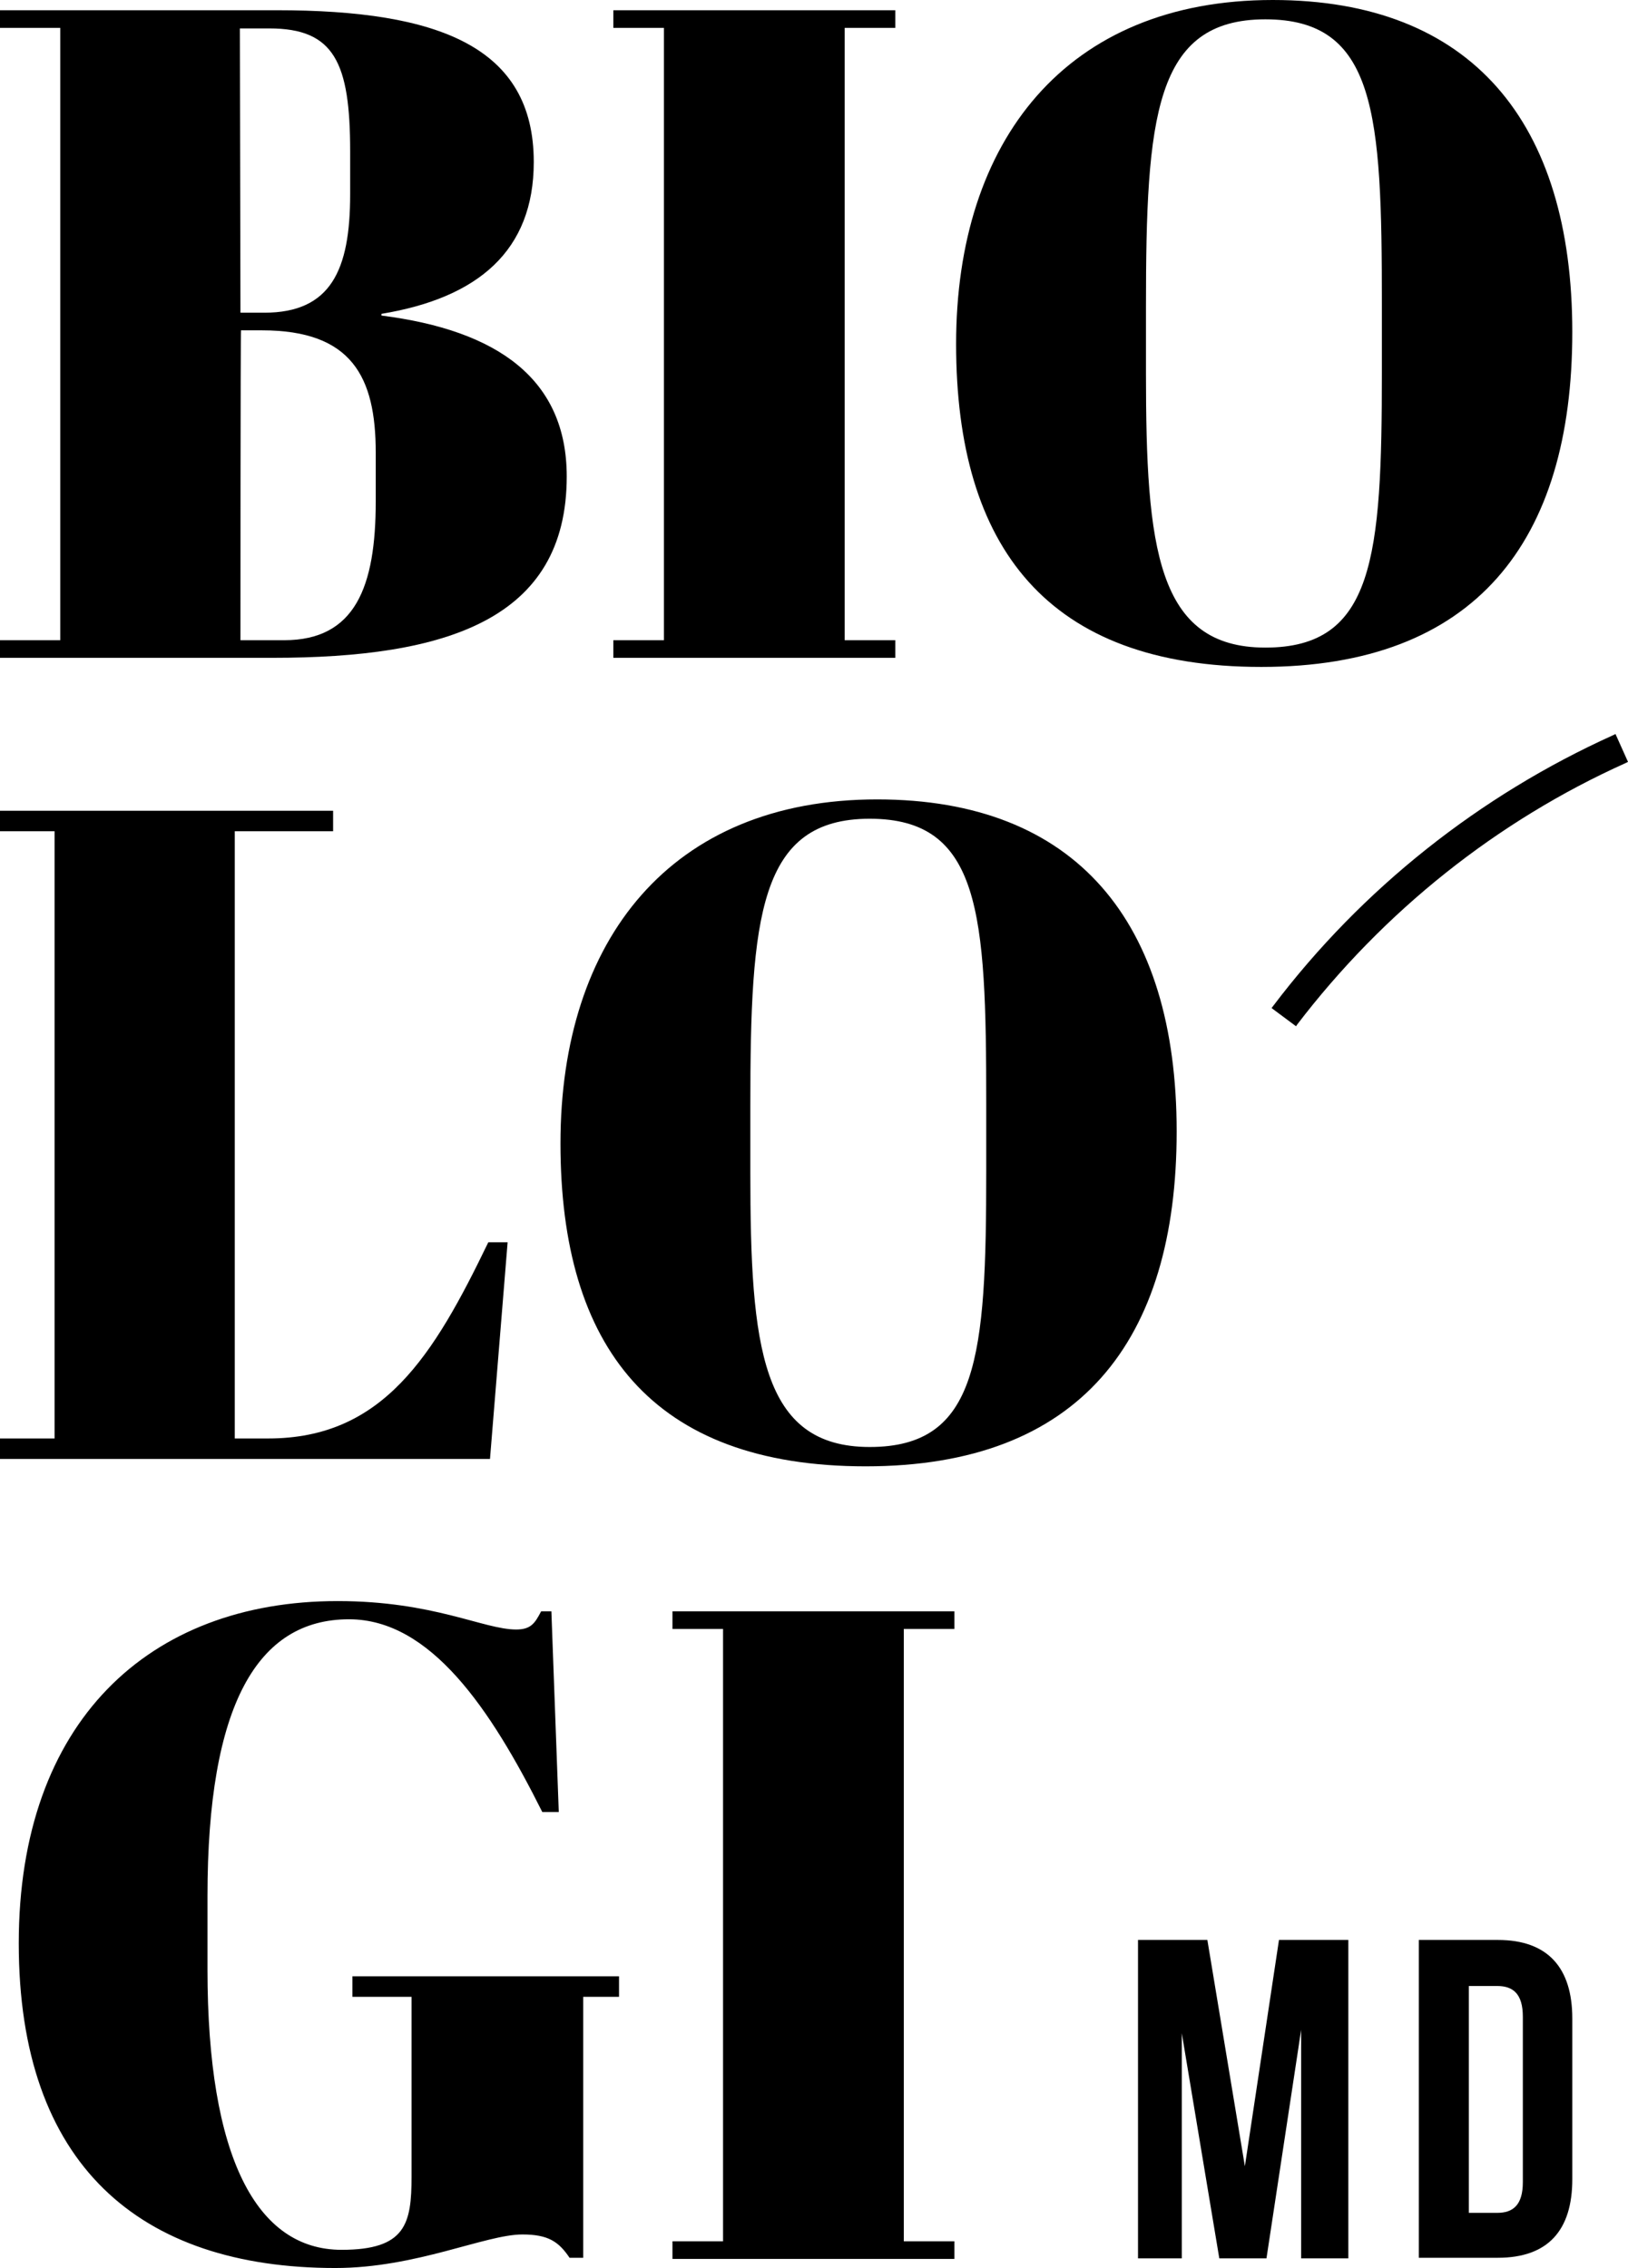
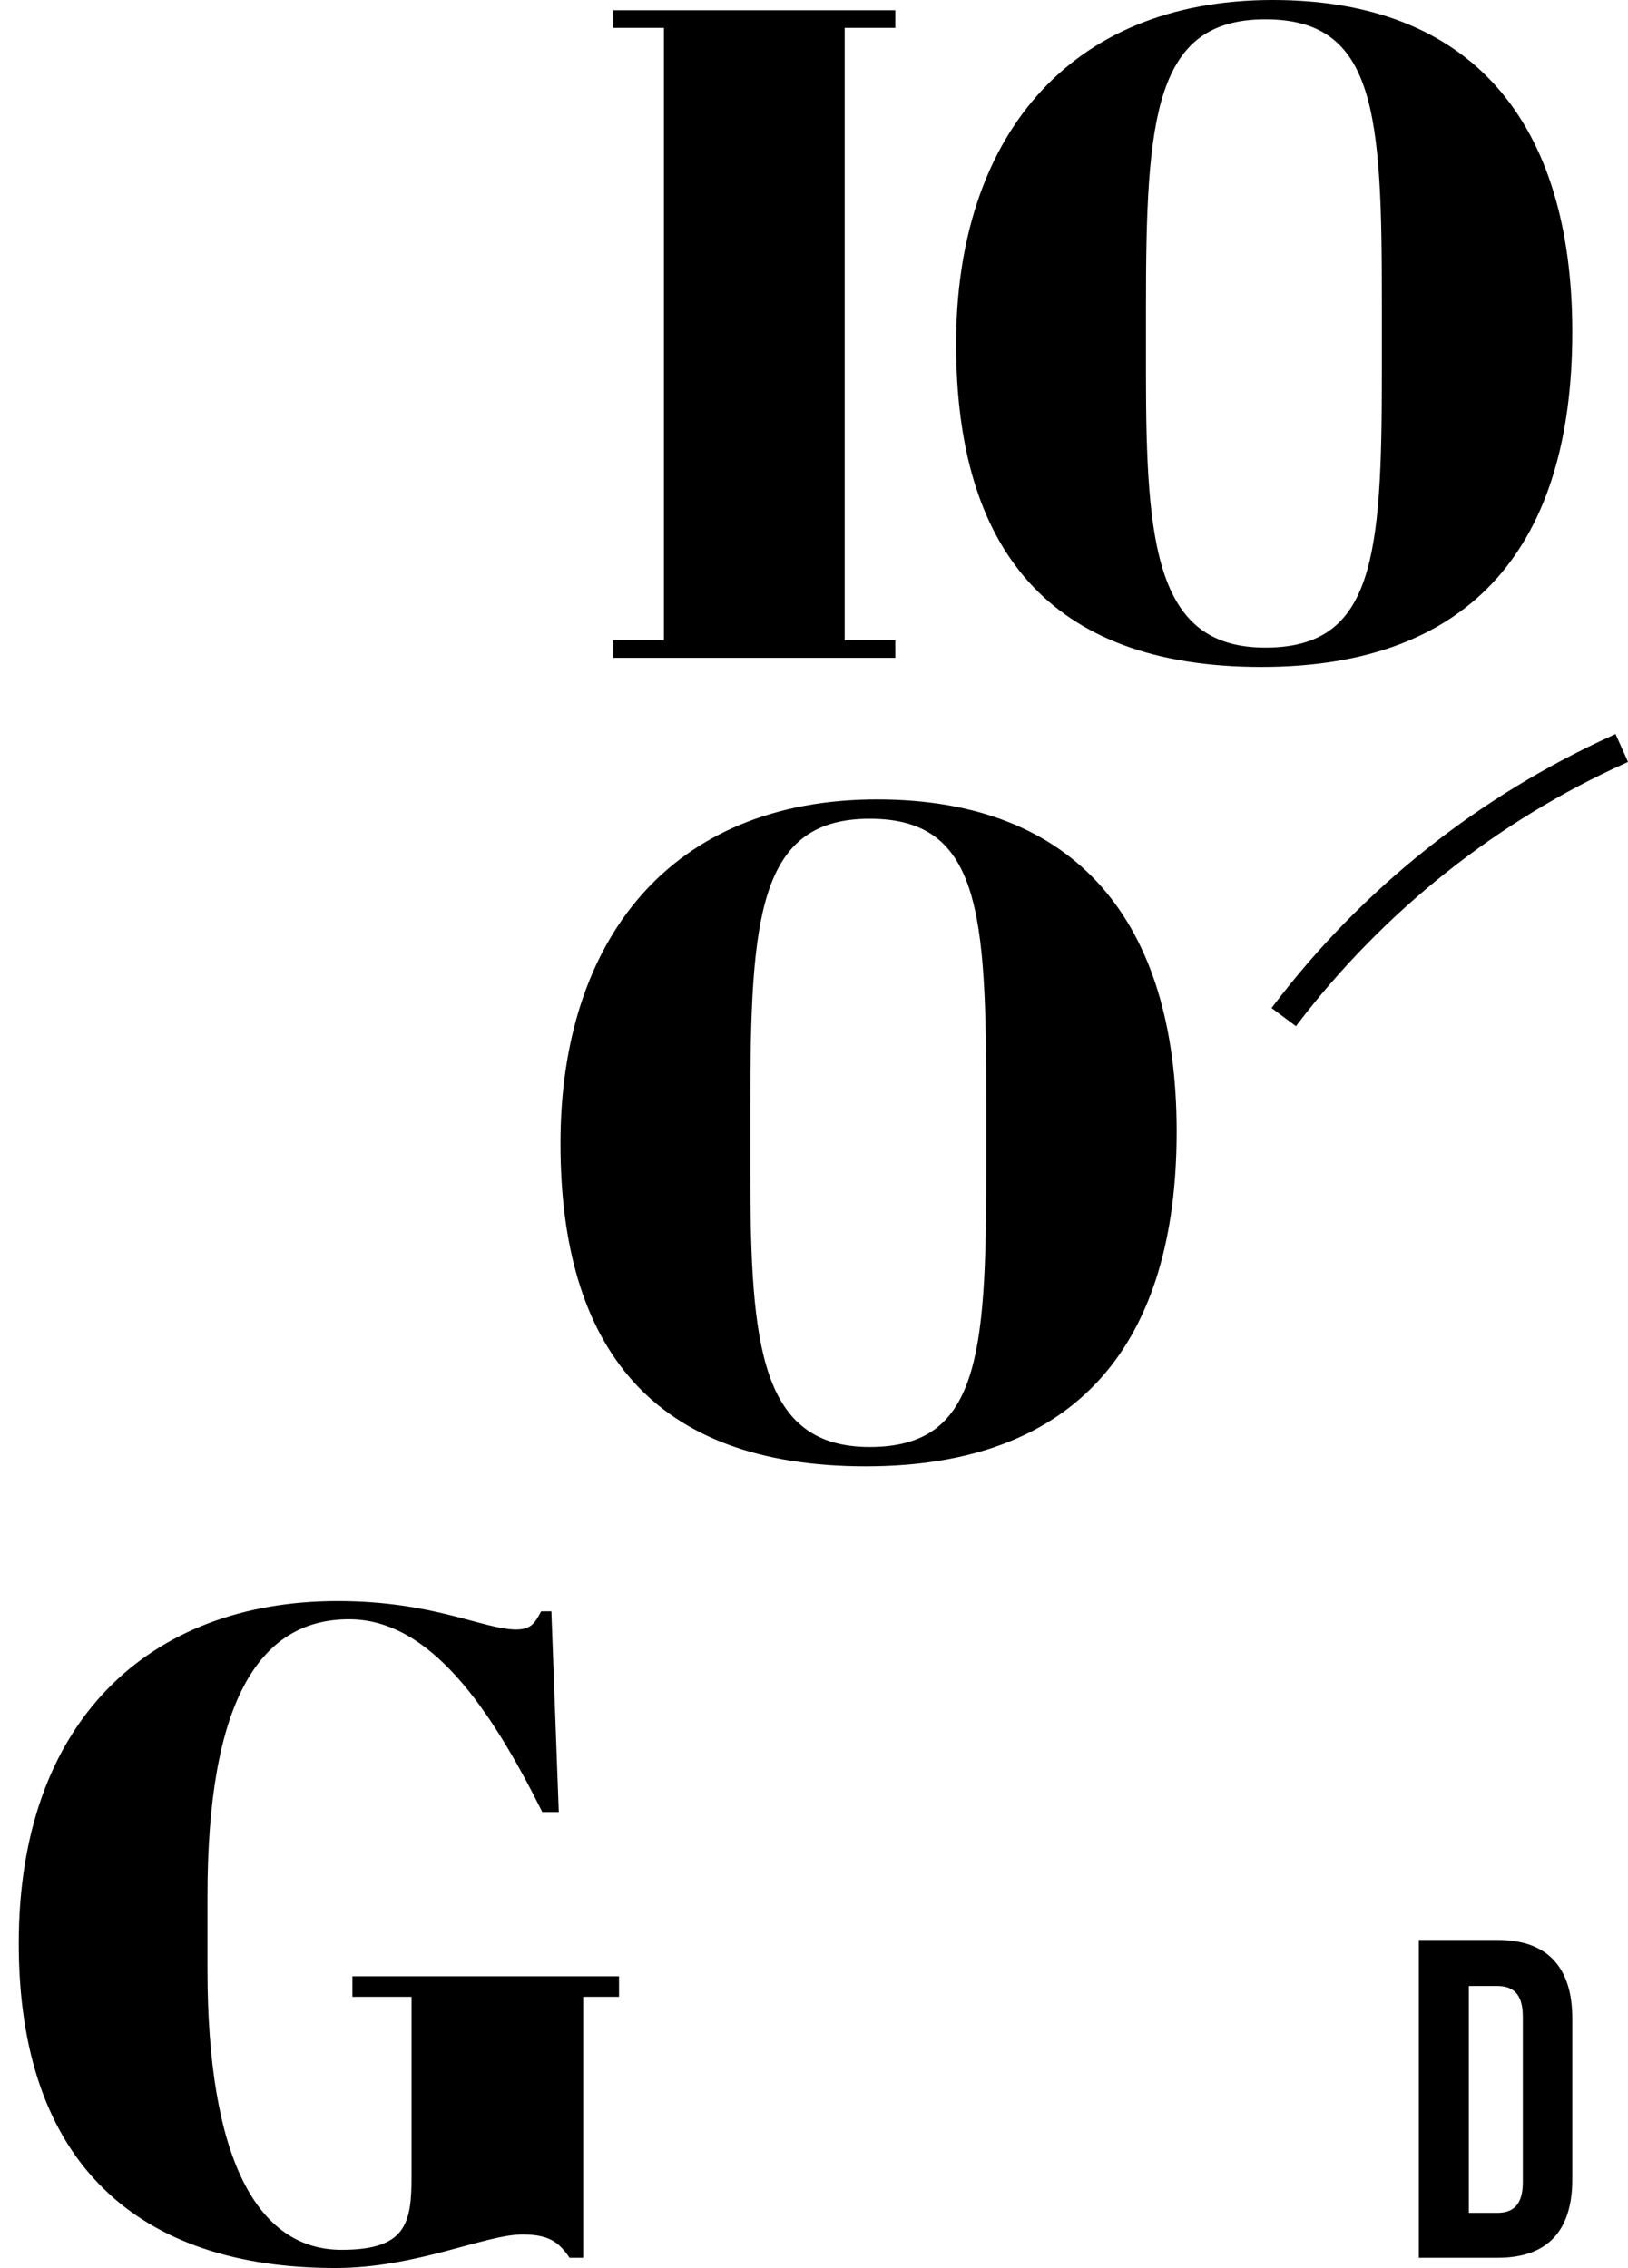
<svg xmlns="http://www.w3.org/2000/svg" version="1.1" id="Layer_1" x="0px" y="0px" viewBox="0 0 286.4 398.9" style="enable-background:new 0 0 286.4 398.9;" xml:space="preserve">
  <g>
-     <path d="M48.7,1.8c28.6,0,45.2,6.5,45.2,26.7c0,15.6-9.8,23.9-26.8,26.7v0.3c20.5,2.6,32.6,11.2,32.6,28.3   c0,25.2-21.2,31.9-51.8,31.9H0v-3.1h10.6V4.9H0V1.8H48.7z M42.3,55h4.2c11.7,0,15.1-7.5,15.1-20.8v-7.6c0-15.6-2.8-21.6-14.2-21.6   h-5.2L42.3,55L42.3,55z M42.3,112.6H50c12.5,0,16.1-9.4,16.1-24.4v-8.6c0-13.3-4.2-21.5-20-21.5h-3.7   C42.3,58.1,42.3,112.6,42.3,112.6z" />
    <path d="M157.5,1.8v3.1h-8.9v107.7h8.9v3.1h-49.6v-3.1h8.9V4.9h-8.9V1.8H157.5z" />
    <path d="M223.9,0c35,0,52.7,21.5,52.7,58.4s-17.1,58.9-54.7,58.9s-53.7-21-53.7-56.8S187.6,0,223.9,0z M243.1,53.4   c0-33.4-1-50-20.5-50s-21,17.2-21,50.6v11.7c0,30.6,1.9,48.2,21,48.2s20.5-15.8,20.5-48.5V53.4L243.1,53.4z" />
-     <path d="M58.6,142.6v3.6H41.3v106.8h5.9c20.2,0,29.1-14.6,38.7-34.5h3.4l-3.1,38.1H0v-3.6h9.6V146.2H0v-3.6L58.6,142.6L58.6,142.6z   " />
    <path d="M154.3,140.6c35,0,52.7,21.5,52.7,58.4s-17.1,58.9-54.7,58.9s-53.7-21-53.7-56.8S118,140.6,154.3,140.6L154.3,140.6z    M173.5,194c0-33.4-1-50-20.5-50s-21,17.2-21,50.6v11.7c0,30.6,1.9,48.2,21,48.2s20.5-15.8,20.5-48.5V194L173.5,194z" />
    <path d="M72.4,382.8v-31.6H62v-3.6h46.9v3.6h-6.3v45.9h-2.4c-1.9-2.8-3.7-4.1-8.3-4.1c-6.5,0-18.7,5.9-32.9,5.9   c-34.5,0-55.7-18.2-55.7-57.1s22.8-60.2,56.1-60.2c16.9,0,25.7,5,31.4,5c2.6,0,3.3-1.1,4.4-3.2H97l1.3,35.3h-2.9   c-9.1-18.2-19.7-33.9-34-33.9c-16.1,0-24.9,15-24.9,48.7v12.9c0,33,8.6,49.3,23.6,49.3C71.4,395.7,72.4,391.1,72.4,382.8   L72.4,382.8z" />
-     <path d="M167.9,283.4v3.1H159v107.7h8.9v3.1h-49.6v-3.1h8.9V286.5h-8.9v-3.1H167.9z" />
    <path d="M227.9,179.9l-3.6-2.7c15.6-20.5,36.2-36.9,59.6-47.5l1.8,4.1C263.1,144,243.1,160,227.9,179.9z" />
    <path d="M228,180.5l-4.3-3.2l0.3-0.4c15.6-20.6,36.3-37,59.8-47.6l0.4-0.2l2.2,4.9l-0.4,0.2c-22.7,10.2-42.6,26.1-57.8,46   L228,180.5L228,180.5z M225,177.1l2.9,2.2c15.1-19.7,34.9-35.5,57.4-45.7l-1.5-3.3C260.7,140.8,240.4,156.9,225,177.1z" />
-     <path d="M219,381l6-39.8h12.2v56h-8.3v-40.2l-6.1,40.2h-8.3l-6.6-39.6v39.6h-7.7v-56h12.2L219,381L219,381z" />
    <path d="M249.6,341.2h13.9c8.8,0,13.1,4.9,13.1,13.8v28.3c0,9-4.3,13.8-13.1,13.8h-13.9L249.6,341.2L249.6,341.2z M258.4,349.2v40   h5c2.8,0,4.5-1.4,4.5-5.4v-29.1c0-4-1.7-5.4-4.5-5.4H258.4z" />
  </g>
</svg>